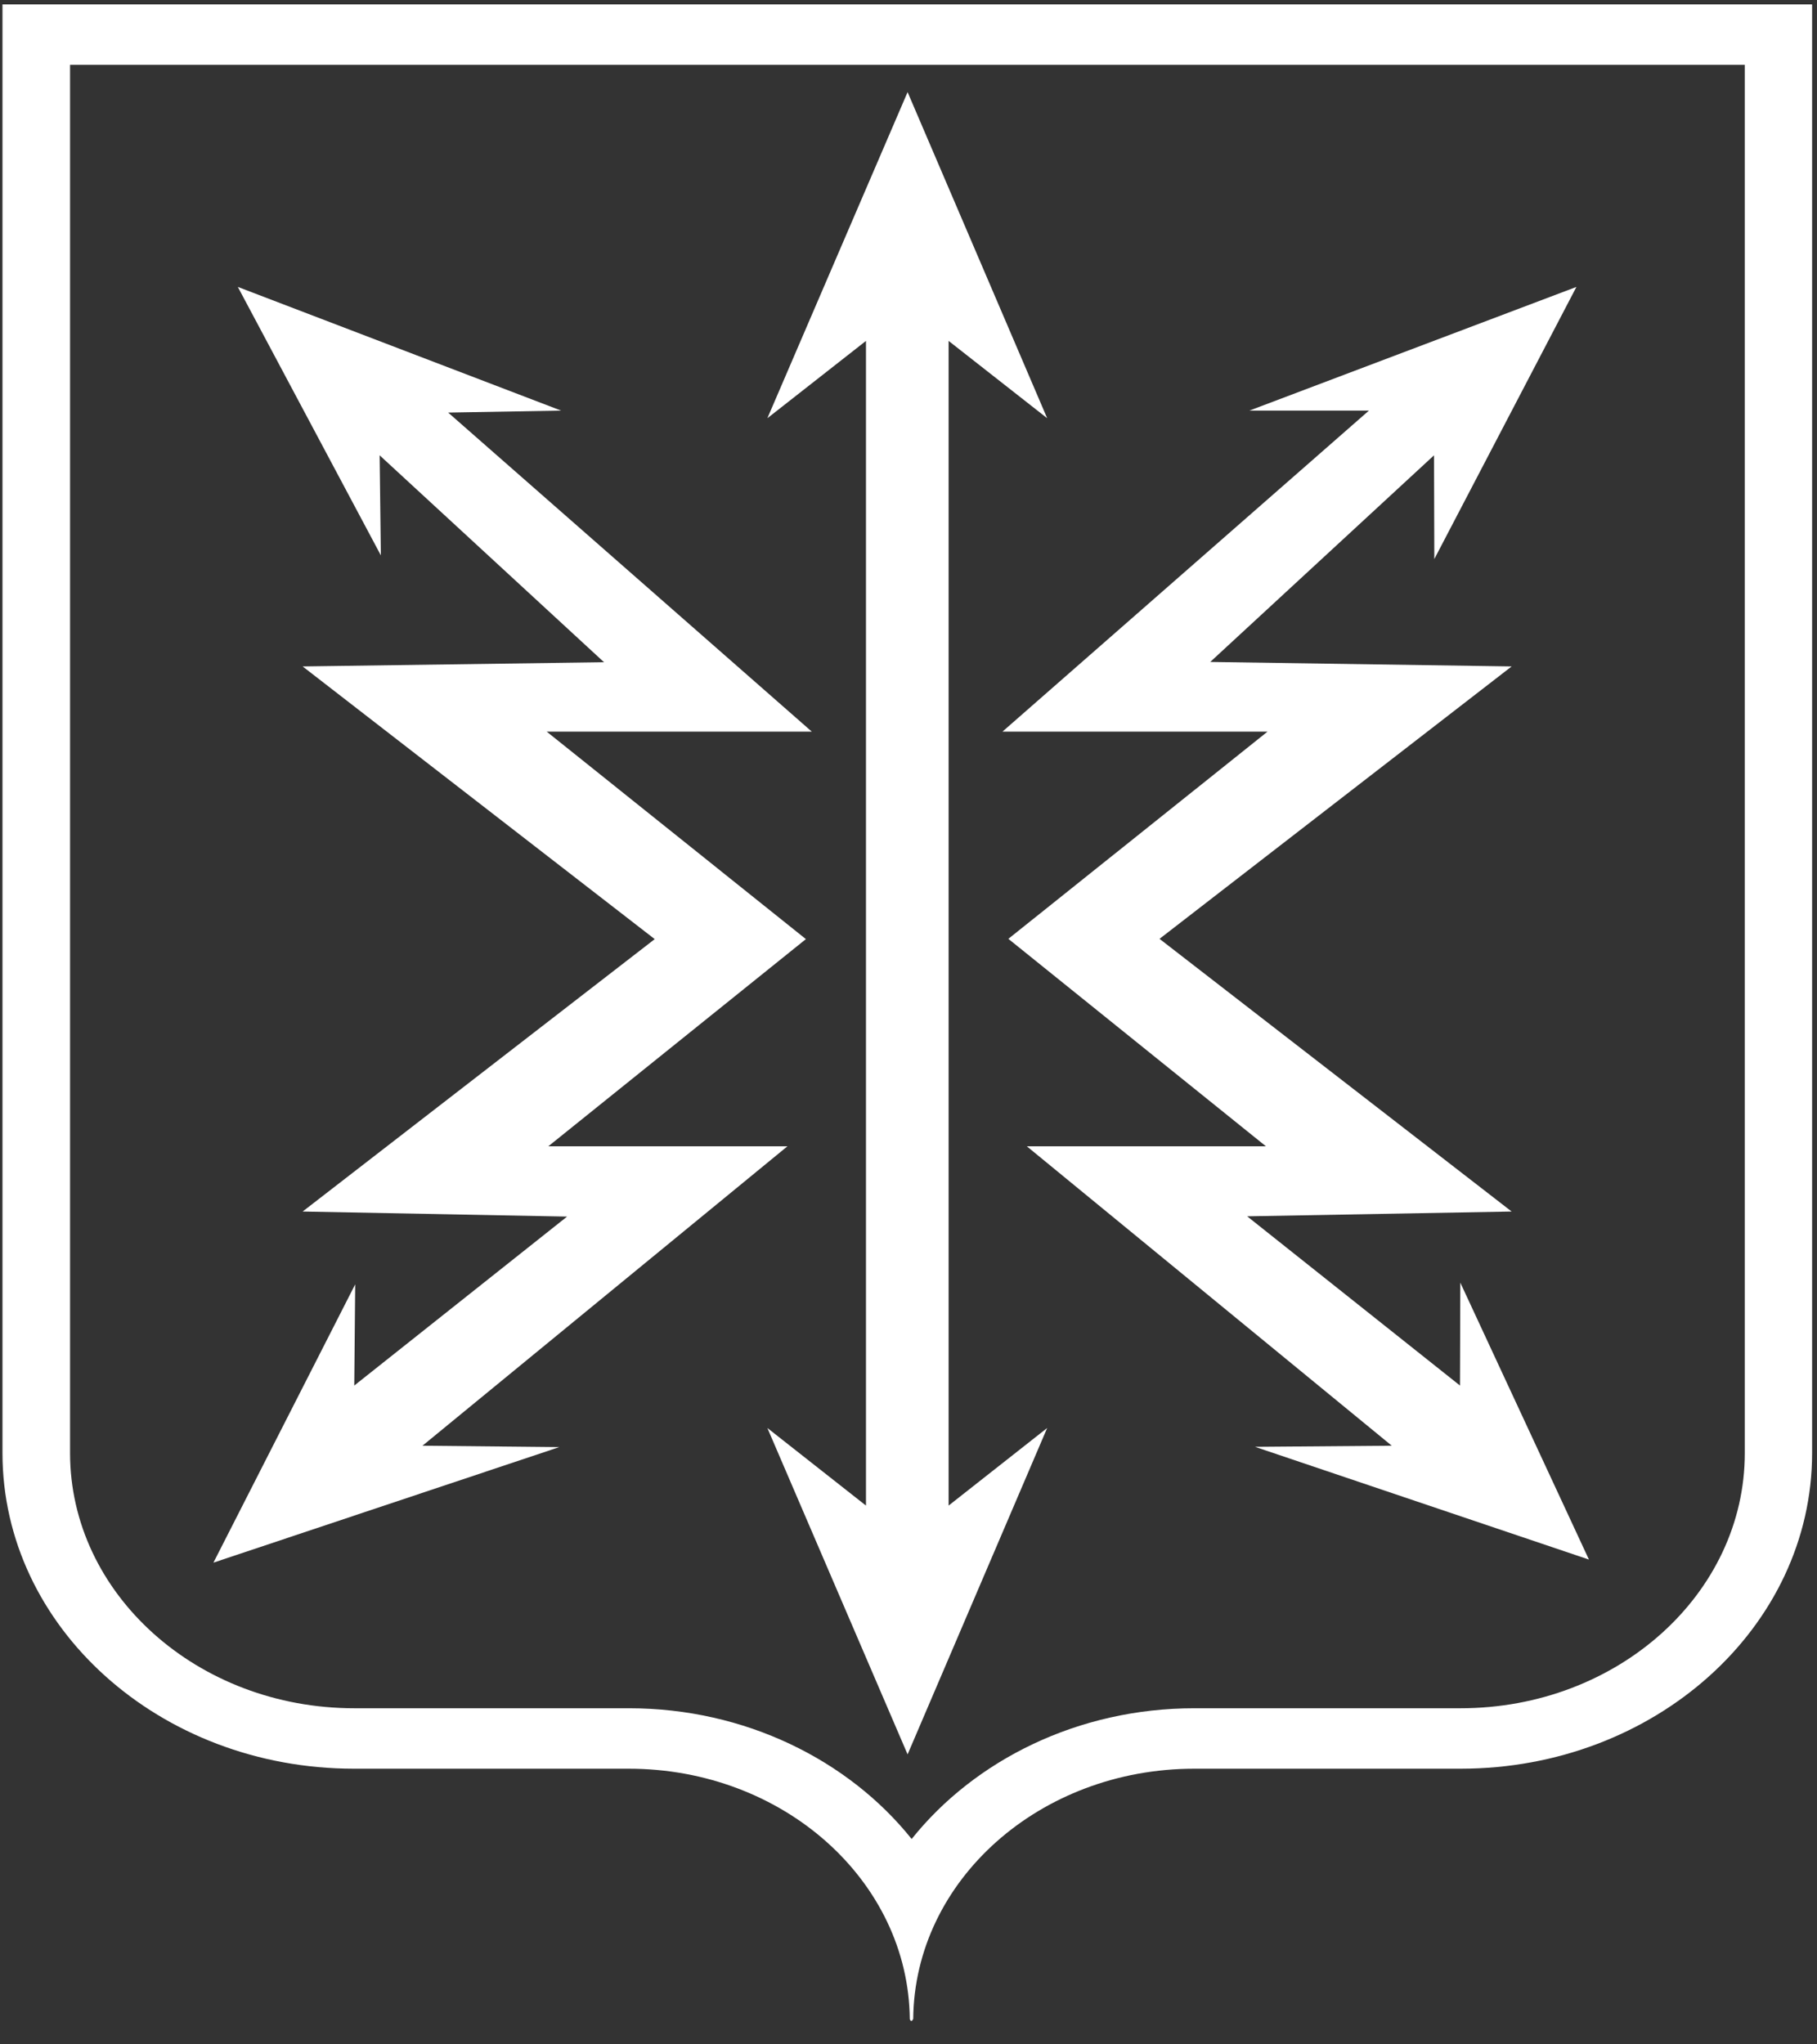
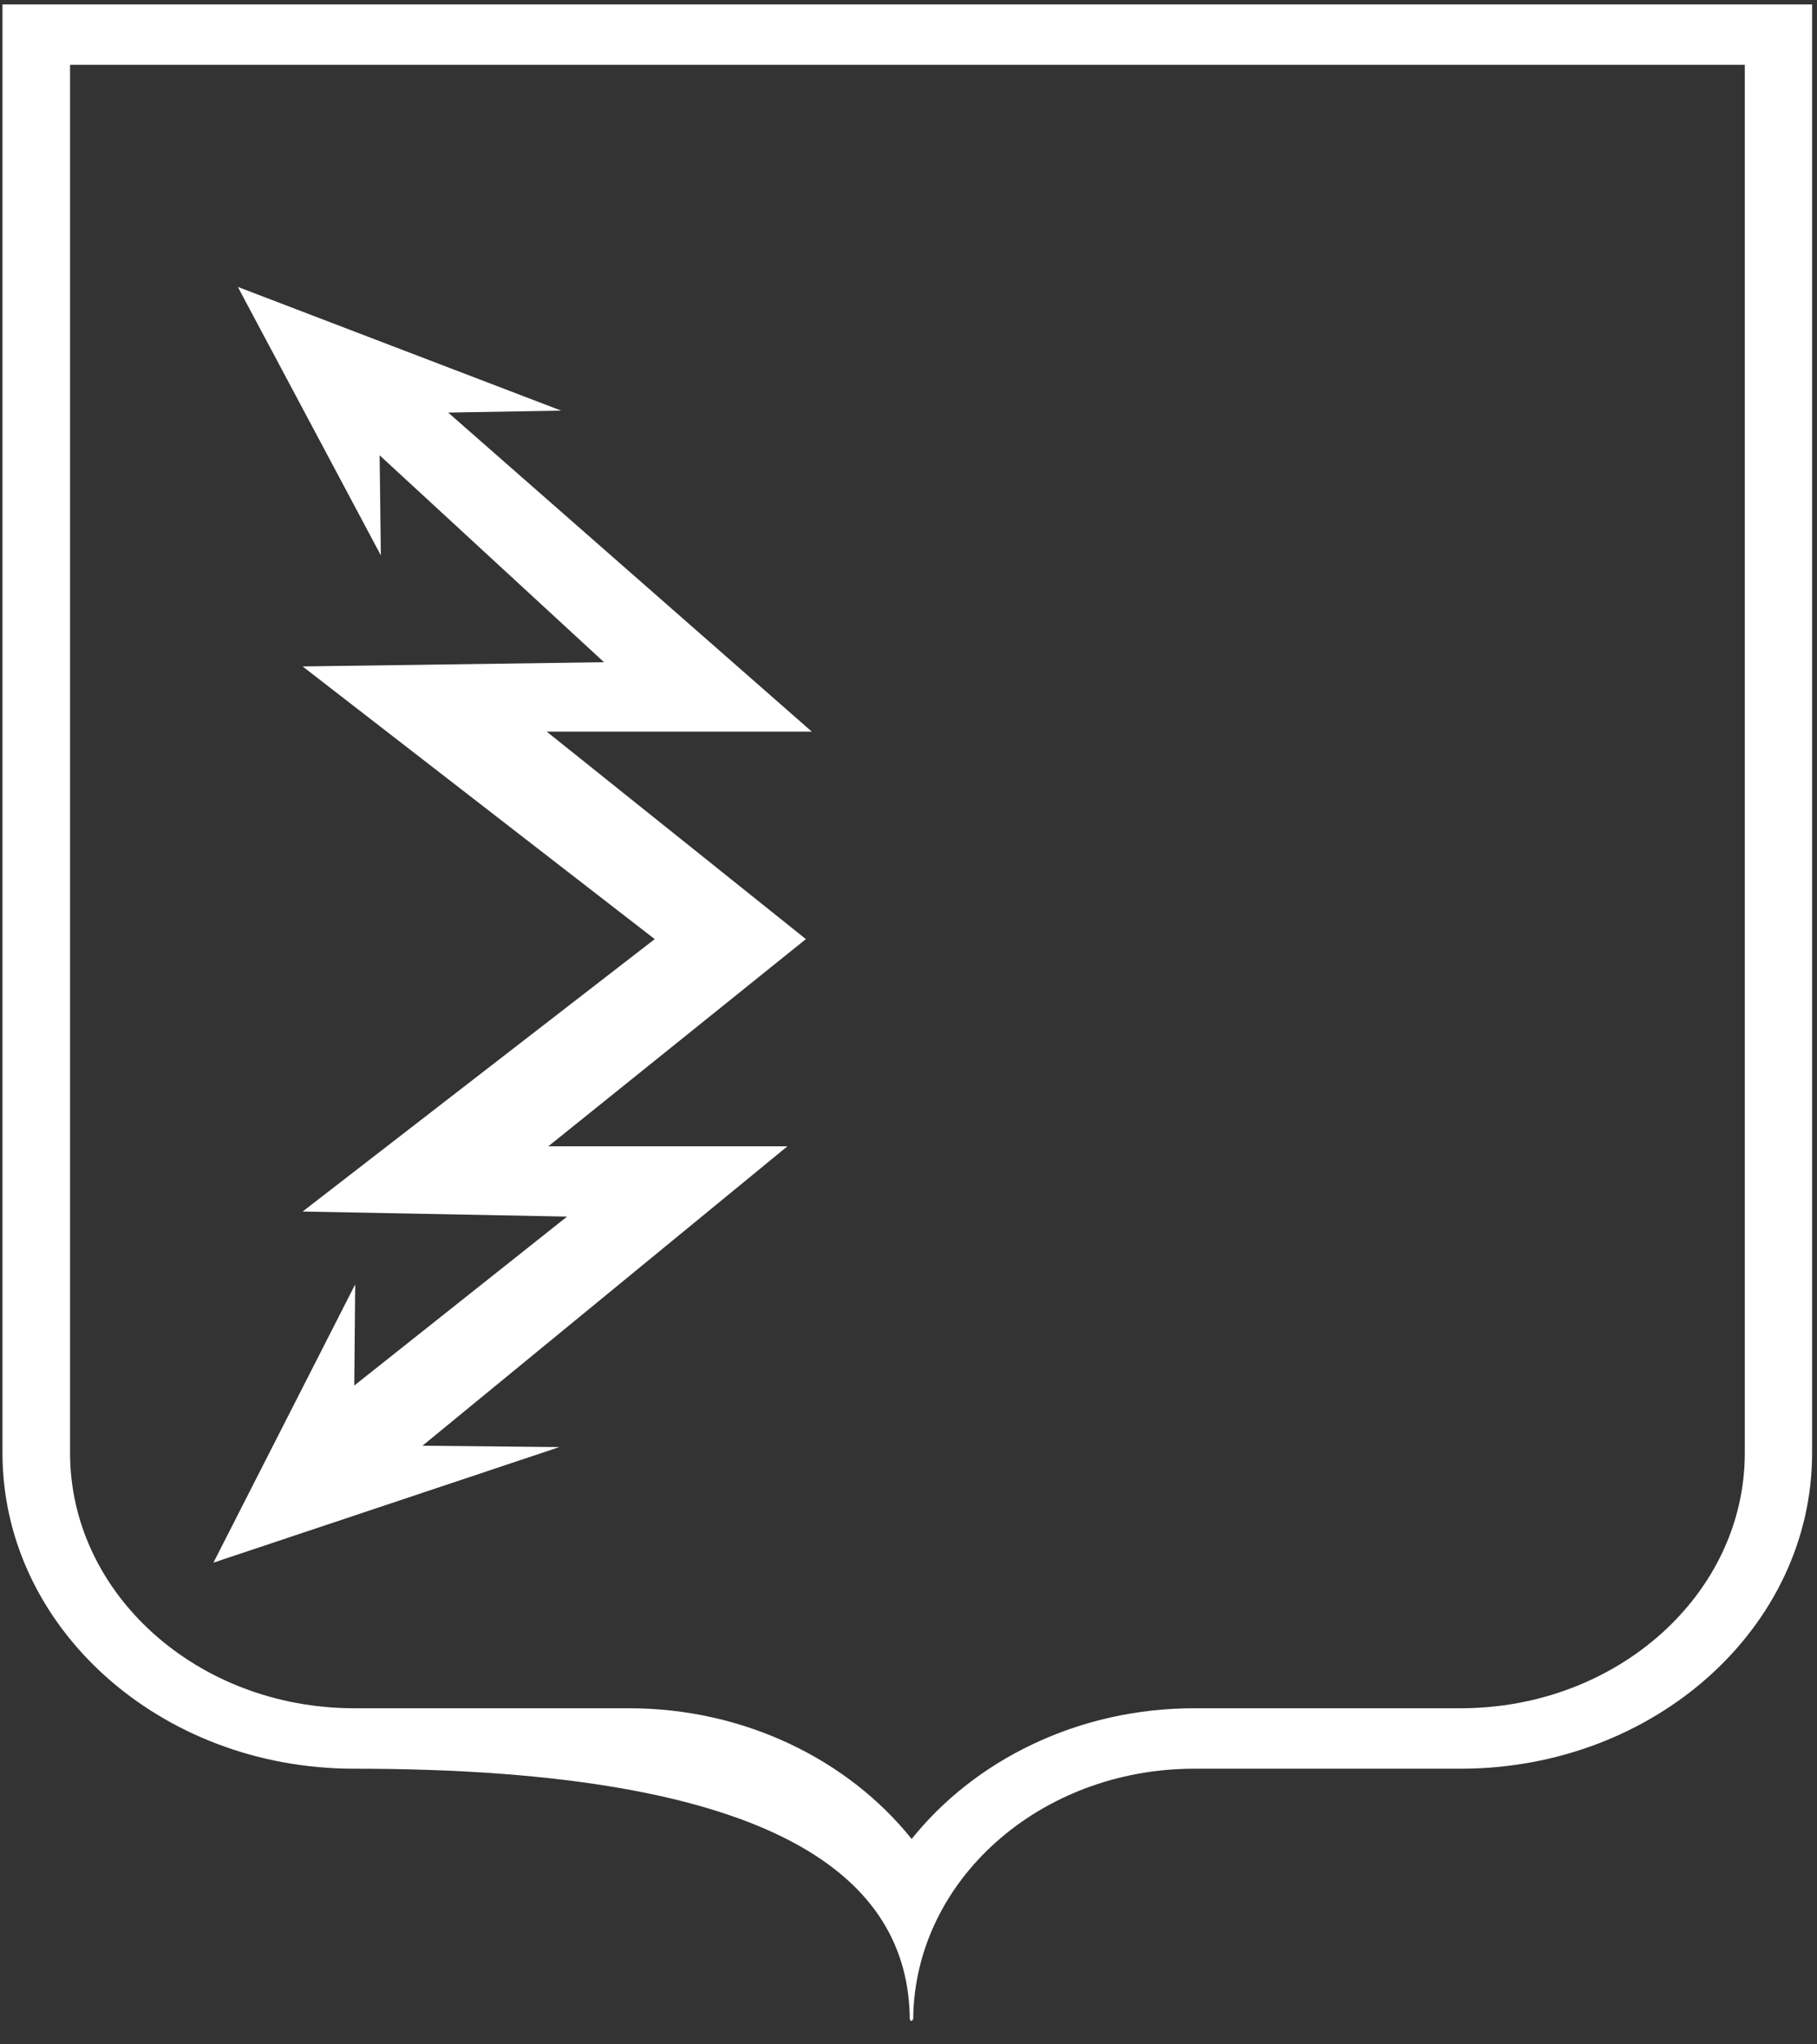
<svg xmlns="http://www.w3.org/2000/svg" width="72" height="81" viewBox="0 0 72 81" fill="none">
  <rect x="0" y="0" width="72" height="81" fill="#333333" stroke="none" />
-   <path d="M69.139 2.569V57.57C69.139 63.15 64.092 67.683 57.878 67.683H47.324C42.723 67.683 38.63 69.733 36.125 72.863C33.62 69.733 29.515 67.683 24.926 67.683H14.037C7.824 67.683 2.776 63.15 2.776 57.57V2.569H69.139ZM71.806 0.174H0.098V57.57C0.098 64.476 6.336 70.078 14.025 70.078H24.914C31.028 70.078 36.001 74.511 36.051 80.003L36.088 80.069H36.138L36.187 79.991C36.237 74.5 41.21 70.078 47.324 70.078H57.878C65.567 70.078 71.806 64.476 71.806 57.57V0.174Z" fill="white" />
+   <path d="M69.139 2.569V57.57C69.139 63.15 64.092 67.683 57.878 67.683H47.324C42.723 67.683 38.63 69.733 36.125 72.863C33.62 69.733 29.515 67.683 24.926 67.683H14.037C7.824 67.683 2.776 63.15 2.776 57.57V2.569H69.139ZM71.806 0.174H0.098V57.57C0.098 64.476 6.336 70.078 14.025 70.078C31.028 70.078 36.001 74.511 36.051 80.003L36.088 80.069H36.138L36.187 79.991C36.237 74.5 41.21 70.078 47.324 70.078H57.878C65.567 70.078 71.806 64.476 71.806 57.57V0.174Z" fill="white" />
  <path fill-rule="evenodd" clip-rule="evenodd" d="M14.075 50.887L14.038 54.897L22.471 48.203L11.992 48.002L25.944 37.209L11.992 26.405L23.935 26.238L15.043 18.04L15.092 22.005L9.424 11.368L22.236 16.269L17.759 16.347L32.169 28.989H21.665L31.934 37.209L21.727 45.418H31.202L16.741 57.281L22.161 57.336L8.457 61.914L14.075 50.887Z" fill="white" />
-   <path fill-rule="evenodd" clip-rule="evenodd" d="M41.495 56.579L37.589 59.653V36.575V13.507L41.495 16.57L35.964 3.649L30.408 16.57L34.315 13.507V36.575V59.653L30.408 56.579L35.964 69.511L41.495 56.579Z" fill="white" />
-   <path fill-rule="evenodd" clip-rule="evenodd" d="M57.866 50.82L57.853 54.897L49.42 48.192L59.9 48.002L45.947 37.198L59.9 26.405L47.957 26.227L56.824 18.04L56.836 22.15L62.467 11.368L49.507 16.269H54.244L39.722 28.989H50.226L39.957 37.198L50.164 45.418H40.689L55.15 57.281L49.73 57.325L62.963 61.792L57.866 50.82Z" fill="white" />
</svg>